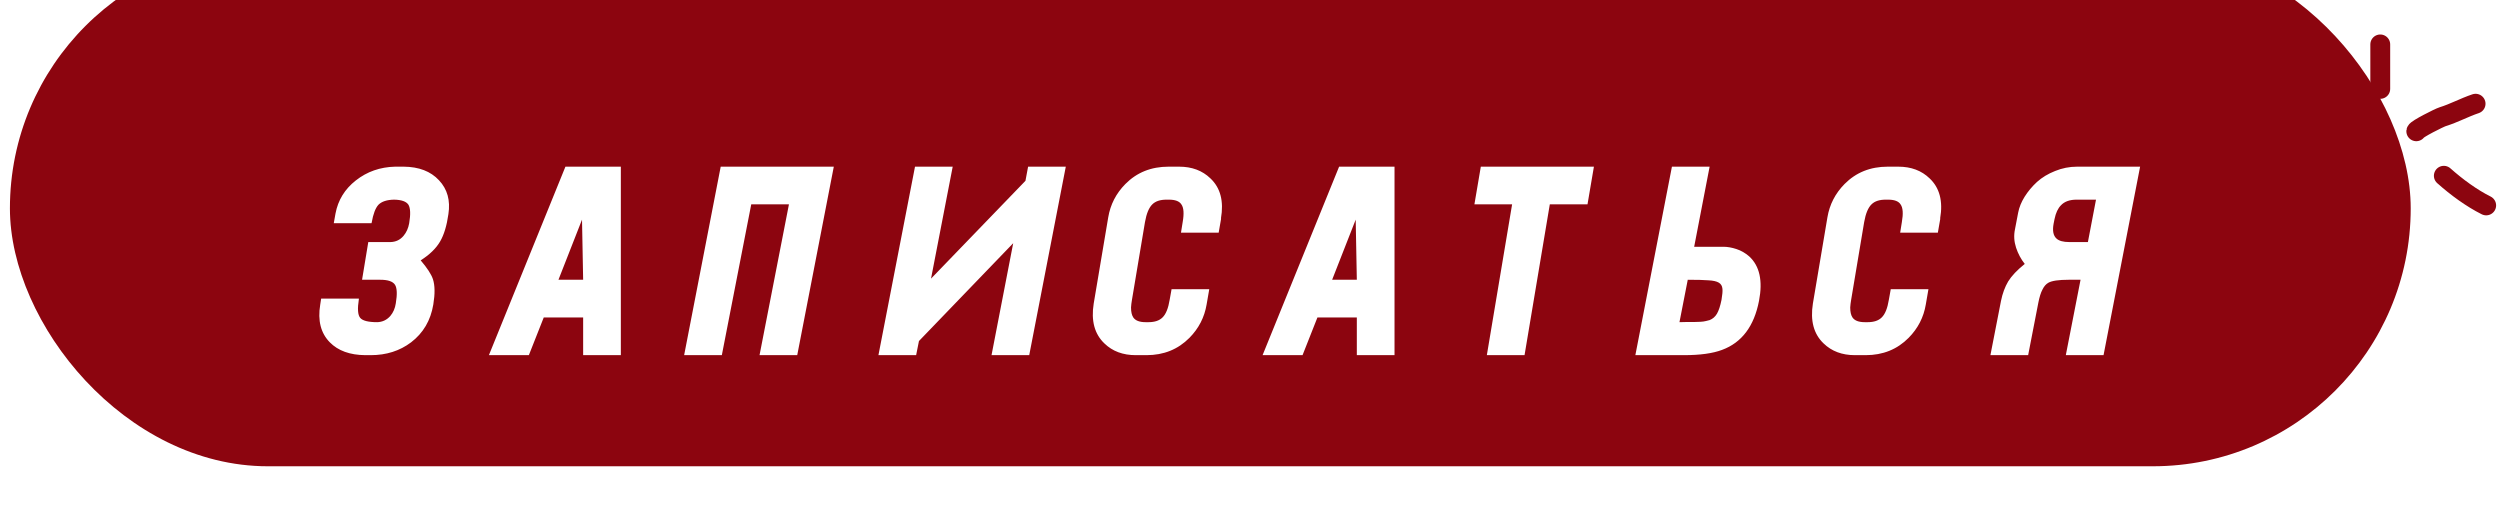
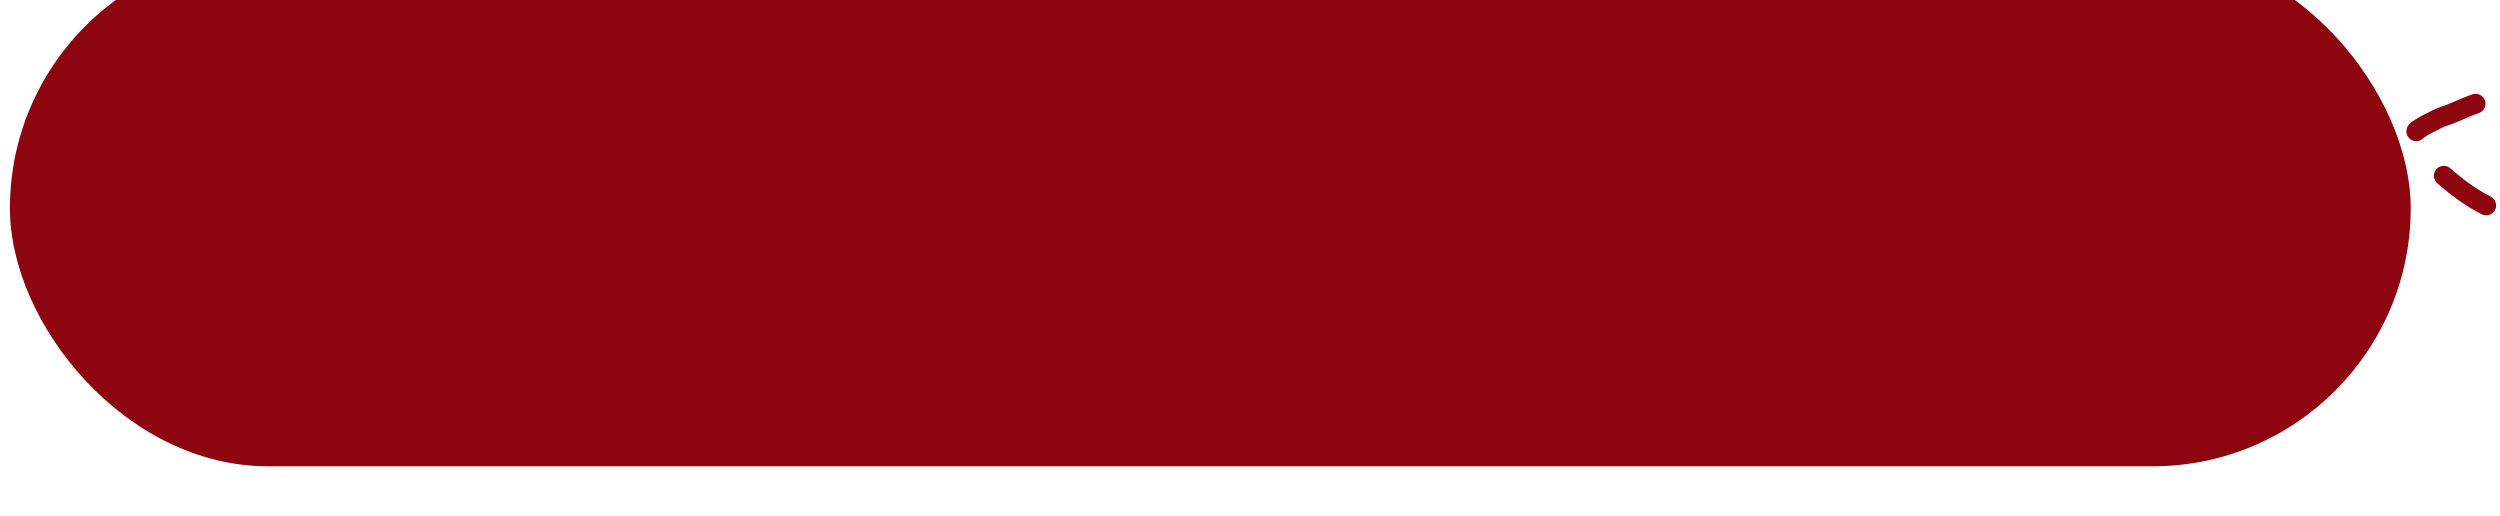
<svg xmlns="http://www.w3.org/2000/svg" width="252" height="52" viewBox="0 0 252 52" fill="none">
  <g filter="url(#filter0_i_1_74)">
    <rect width="242" height="52" rx="26" fill="#8C050F" />
  </g>
-   <path d="M40.638 16.8H40.695C42.228 16.813 43.412 17.269 44.248 18.168C45.097 19.067 45.413 20.207 45.198 21.588C45.033 22.753 44.755 23.672 44.362 24.343C43.957 25.04 43.304 25.673 42.405 26.243C43.064 27.016 43.475 27.649 43.64 28.143C43.843 28.764 43.855 29.612 43.678 30.689C43.412 32.298 42.665 33.571 41.436 34.508C40.296 35.369 38.941 35.8 37.37 35.8H37.104H36.819C35.274 35.787 34.083 35.357 33.247 34.508C32.335 33.583 32.012 32.317 32.278 30.708L32.354 30.214L32.373 30.1H32.506H36.059H36.173V30.157C36.021 31.12 36.065 31.747 36.306 32.038C36.547 32.329 37.117 32.475 38.016 32.475C38.548 32.462 38.991 32.253 39.346 31.848C39.637 31.506 39.821 31.082 39.897 30.575C40.049 29.663 40.024 29.042 39.821 28.713C39.606 28.371 39.112 28.2 38.339 28.2H36.61H36.496L37.123 24.4H37.142H39.365C39.897 24.387 40.334 24.178 40.676 23.773C40.967 23.431 41.157 23.007 41.246 22.5C41.398 21.601 41.373 20.98 41.17 20.638C40.955 20.309 40.473 20.138 39.726 20.125C39.004 20.138 38.478 20.309 38.149 20.638C37.845 20.967 37.617 21.569 37.465 22.443L37.446 22.5H33.646L33.665 22.386L33.817 21.531C34.07 20.176 34.754 19.061 35.869 18.187C36.996 17.3 38.314 16.838 39.821 16.8H39.973H40.638ZM37.351 22.367V22.386V22.367ZM56.995 16.8H62.581V35.8H58.781V32H54.81L53.309 35.8H49.281L56.995 16.8ZM58.667 22.139L56.292 28.2H58.781L58.667 22.139ZM72.647 16.8H84.047L80.361 35.8H76.561L79.525 20.6H75.725L72.761 35.8H68.961L72.647 16.8ZM102.131 24.514L92.631 34.375L92.346 35.8H88.546L92.232 16.8H96.032L93.847 28.086L103.366 18.225L103.632 16.8H107.432L103.746 35.8H99.946L102.131 24.514ZM117.789 16.8H118.853C120.145 16.8 121.196 17.193 122.007 17.978C123.02 18.928 123.375 20.277 123.071 22.025H123.09L122.862 23.336L122.843 23.45H119.157H119.043L119.214 22.386C119.366 21.525 119.321 20.929 119.081 20.6C118.878 20.283 118.46 20.125 117.827 20.125H117.58C116.946 20.125 116.471 20.283 116.155 20.6C115.813 20.929 115.566 21.525 115.414 22.386L114.103 30.214H114.084H114.103C114.052 30.505 114.02 30.765 114.008 30.993C114.008 31.221 114.027 31.417 114.065 31.582C114.103 31.747 114.16 31.886 114.236 32C114.451 32.317 114.863 32.475 115.471 32.475H115.775C116.395 32.475 116.864 32.317 117.181 32C117.523 31.671 117.763 31.075 117.903 30.214H117.96H117.903L118.074 29.264L118.093 29.15H118.207H121.76H121.779H121.893L121.627 30.689C121.411 31.981 120.835 33.102 119.898 34.052C118.745 35.217 117.301 35.8 115.566 35.8H114.483C113.191 35.8 112.139 35.407 111.329 34.622C110.328 33.672 109.967 32.329 110.246 30.594L111.709 21.911C111.924 20.619 112.5 19.498 113.438 18.548C114.59 17.383 116.041 16.8 117.789 16.8ZM110.398 30.461L110.379 30.499C110.379 30.499 110.385 30.486 110.398 30.461ZM134.982 16.8H140.568V35.8H136.768V32H132.797L131.296 35.8H127.268L134.982 16.8ZM136.654 22.139L134.279 28.2H136.768L136.654 22.139ZM160.666 16.8L160.02 20.6H156.22L153.674 35.8H149.874L152.42 20.6H148.62L149.266 16.8H160.666ZM169.746 35.8C169.607 35.8 169.41 35.8 169.157 35.8C168.916 35.8 168.745 35.8 168.644 35.8H164.844L168.53 16.8H172.33L170.772 24.875H173.736C174.129 24.875 174.559 24.951 175.028 25.103C175.497 25.255 175.927 25.502 176.32 25.844C177.371 26.807 177.701 28.301 177.308 30.328C176.814 32.887 175.573 34.533 173.584 35.268C172.647 35.623 171.367 35.8 169.746 35.8ZM169.29 32.475C169.48 32.462 169.746 32.456 170.088 32.456C170.43 32.456 170.677 32.456 170.829 32.456C170.981 32.456 171.171 32.45 171.399 32.437C171.627 32.424 171.811 32.399 171.95 32.361C172.089 32.336 172.216 32.304 172.33 32.266C172.647 32.139 172.894 31.924 173.071 31.62C173.248 31.316 173.4 30.854 173.527 30.233C173.616 29.714 173.647 29.34 173.622 29.112C173.597 28.821 173.47 28.612 173.242 28.485C173.027 28.358 172.691 28.282 172.235 28.257C171.779 28.219 171.076 28.2 170.126 28.2L169.29 32.475ZM190.283 16.8H191.347C192.639 16.8 193.691 17.193 194.501 17.978C195.515 18.928 195.869 20.277 195.565 22.025H195.584L195.356 23.336L195.337 23.45H191.651H191.537L191.708 22.386C191.86 21.525 191.816 20.929 191.575 20.6C191.373 20.283 190.955 20.125 190.321 20.125H190.074C189.441 20.125 188.966 20.283 188.649 20.6C188.307 20.929 188.06 21.525 187.908 22.386L186.597 30.214H186.578H186.597C186.547 30.505 186.515 30.765 186.502 30.993C186.502 31.221 186.521 31.417 186.559 31.582C186.597 31.747 186.654 31.886 186.73 32C186.946 32.317 187.357 32.475 187.965 32.475H188.269C188.89 32.475 189.359 32.317 189.675 32C190.017 31.671 190.258 31.075 190.397 30.214H190.454H190.397L190.568 29.264L190.587 29.15H190.701H194.254H194.273H194.387L194.121 30.689C193.906 31.981 193.33 33.102 192.392 34.052C191.24 35.217 189.796 35.8 188.06 35.8H186.977C185.685 35.8 184.634 35.407 183.823 34.622C182.823 33.672 182.462 32.329 182.74 30.594L184.203 21.911C184.419 20.619 184.995 19.498 185.932 18.548C187.085 17.383 188.535 16.8 190.283 16.8ZM182.892 30.461L182.873 30.499C182.873 30.499 182.88 30.486 182.892 30.461ZM212.037 35.8H211.923H208.237L208.256 35.686L209.719 28.2H208.522C207.509 28.2 206.825 28.301 206.47 28.504C206.229 28.643 206.033 28.871 205.881 29.188C205.716 29.492 205.577 29.935 205.463 30.518L204.437 35.8H204.323H200.637L200.656 35.686L201.701 30.328C201.853 29.581 202.094 28.928 202.423 28.371C202.765 27.814 203.322 27.225 204.095 26.604C203.715 26.123 203.424 25.578 203.221 24.97C203.018 24.349 202.98 23.735 203.107 23.127L203.43 21.436C203.531 20.904 203.747 20.372 204.076 19.84C204.418 19.295 204.836 18.795 205.33 18.339C205.837 17.883 206.445 17.516 207.154 17.237C207.863 16.946 208.604 16.8 209.377 16.8H211.201H215.609H215.723L212.037 35.8ZM209.32 20.125C208.623 20.125 208.098 20.315 207.743 20.695C207.439 20.999 207.224 21.461 207.097 22.082L207.002 22.557C206.875 23.254 206.97 23.748 207.287 24.039C207.54 24.28 207.971 24.4 208.579 24.4H210.46L211.277 20.125H209.32ZM204.057 26.376L204.076 26.357L204.057 26.376Z" fill="white" />
-   <path d="M239.93 4.476V8.961" stroke="#8C050F" stroke-width="2" stroke-linecap="round" />
  <path d="M243.561 13.232C243.587 13.025 245.863 11.873 246.23 11.761C247.359 11.413 248.412 10.832 249.54 10.455" stroke="#8C050F" stroke-width="2" stroke-linecap="round" />
  <path d="M246.337 17.716C247.626 18.862 249.118 19.961 250.608 20.706" stroke="#8C050F" stroke-width="2" stroke-linecap="round" />
  <defs>
    <filter id="filter0_i_1_74" x="0" y="-5" width="243" height="57" filterUnits="userSpaceOnUse" color-interpolation-filters="sRGB">
      <feFlood flood-opacity="0" result="BackgroundImageFix" />
      <feBlend mode="normal" in="SourceGraphic" in2="BackgroundImageFix" result="shape" />
      <feColorMatrix in="SourceAlpha" type="matrix" values="0 0 0 0 0 0 0 0 0 0 0 0 0 0 0 0 0 0 127 0" result="hardAlpha" />
      <feMorphology radius="1" operator="erode" in="SourceAlpha" result="effect1_innerShadow_1_74" />
      <feOffset dx="1" dy="-5" />
      <feGaussianBlur stdDeviation="2" />
      <feComposite in2="hardAlpha" operator="arithmetic" k2="-1" k3="1" />
      <feColorMatrix type="matrix" values="0 0 0 0 0 0 0 0 0 0 0 0 0 0 0 0 0 0 0.39 0" />
      <feBlend mode="normal" in2="shape" result="effect1_innerShadow_1_74" />
    </filter>
  </defs>
</svg>